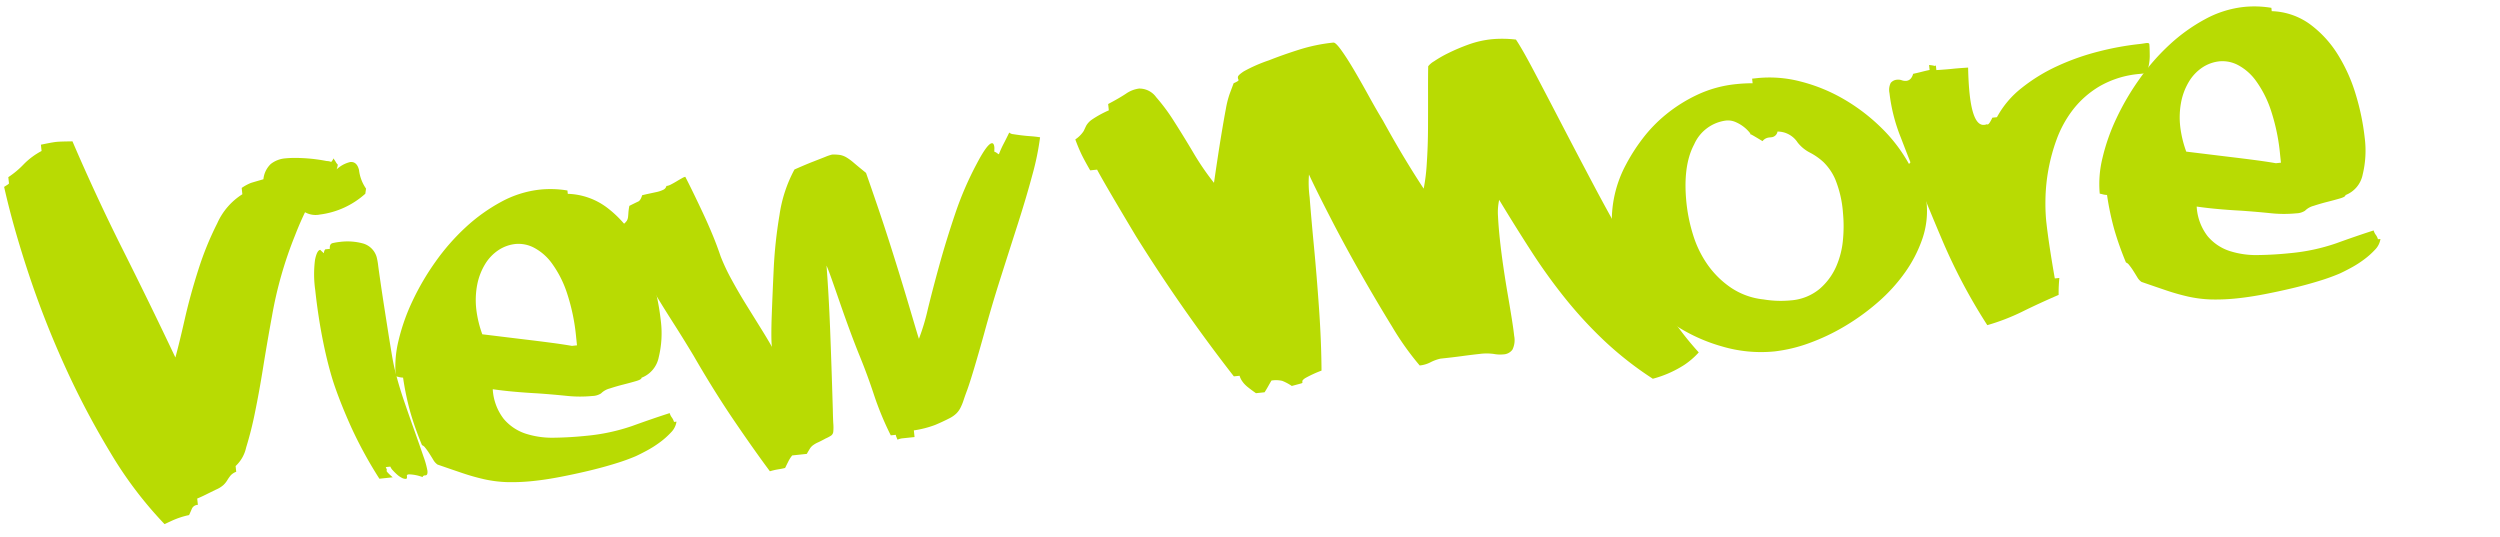
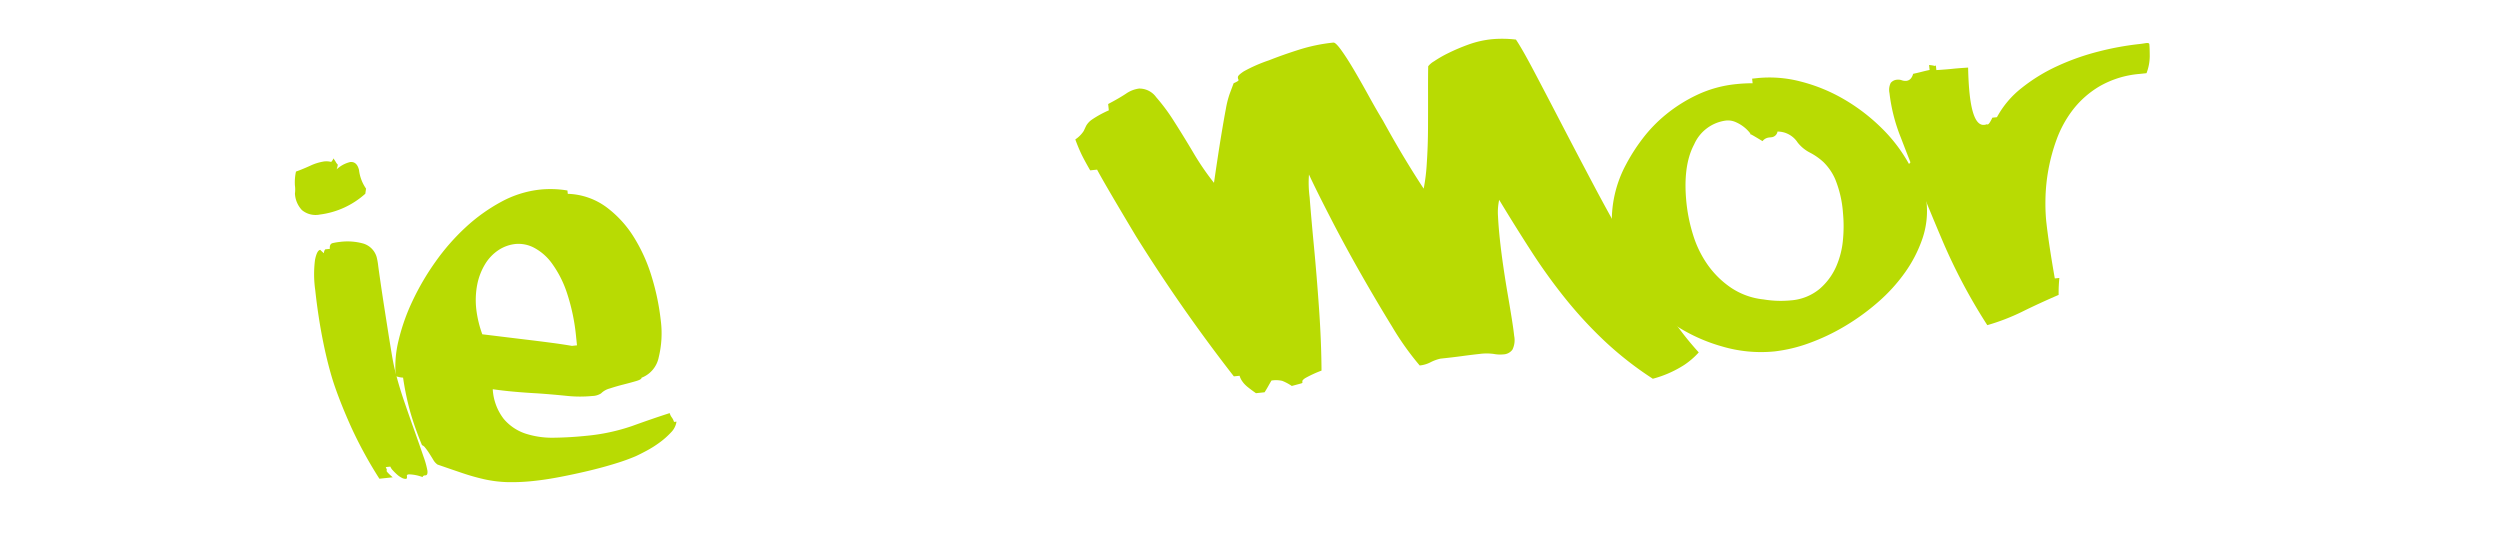
<svg xmlns="http://www.w3.org/2000/svg" width="341" height="73.239" viewBox="0 0 341 73.239">
  <defs>
    <clipPath id="a">
      <rect width="341" height="73.239" fill="none" />
    </clipPath>
  </defs>
  <g clip-path="url(#a)">
    <g transform="translate(-1942.995 -1971.37)">
-       <path d="M16.923,53.367a54.056,54.056,0,0,1-6.3-10.429,112.531,112.531,0,0,1-5-12.555A127.357,127.357,0,0,1,2.046,17.317Q.629,10.784,0,5.353l.472-.236a.855.855,0,0,0,.236-.157V4.093A11.9,11.9,0,0,0,2.991,2.558a9.825,9.825,0,0,1,2.6-1.535V.158Q6.374.08,6.887.039C7.228.014,7.5,0,7.714,0S8.2.014,8.54.039s.8.066,1.377.118q2.439,7.872,5.313,15.506t5.549,15.27q.708-1.81,1.81-5.038t2.558-6.533a41.968,41.968,0,0,1,3.227-6.022A9.014,9.014,0,0,1,32.193,9.76V8.895a6.451,6.451,0,0,1,1.338-.551q.393-.078,1.732-.315a3.318,3.318,0,0,1,1.22-1.968,3.691,3.691,0,0,1,2.086-.551,14.613,14.613,0,0,1,1.928.157q1.14.159,2.125.394t1.692.472c.472.157.708.263.708.315a7.969,7.969,0,0,1-.866,1.1,43.313,43.313,0,0,0-5.431,8.186,54.074,54.074,0,0,0-4.251,10.547q-1.024,3.465-1.928,6.809t-1.771,6.061a48.463,48.463,0,0,1-1.692,4.6,4.857,4.857,0,0,1-1.692,2.361v.787a1.891,1.891,0,0,0-.826.433,5.557,5.557,0,0,0-.512.59,3.117,3.117,0,0,1-.59.59,3.623,3.623,0,0,1-1.063.512q-.867.316-1.5.551t-1.181.394v.866a.9.9,0,0,0-.866.433q-.236.432-.472.826a10.475,10.475,0,0,0-1.063.157c-.236.052-.46.1-.669.158s-.433.118-.669.2Z" transform="matrix(0.995, -0.105, 0.105, 0.995, 1942.995, 1991.535)" fill="#b8db03" />
      <path d="M204.267,36.256a11.4,11.4,0,0,1-6.454,2.171,2.927,2.927,0,0,1-2.37-.857,3.549,3.549,0,0,1-.714-2.342,4.211,4.211,0,0,0,.114-1.114,6.8,6.8,0,0,1,.343-1.856q.743-.171,1.97-.571a6.862,6.862,0,0,1,2.028-.4,2.591,2.591,0,0,1,.914.171l.171-.171A.719.719,0,0,0,200.44,31a5.2,5.2,0,0,1,.286.543,1.233,1.233,0,0,0,.229.371,3.089,3.089,0,0,1-.114.371q-.057.143-.114.257a4.13,4.13,0,0,1,1.942-.8q.913,0,1.085,1.2a5.531,5.531,0,0,0,.686,2.627q-.115.458-.171.685m3.713,39.24a5.685,5.685,0,0,0-1.828-.571c-.191,0-.286.057-.286.171v.114c0,.191-.057.286-.171.286a1.053,1.053,0,0,1-.542-.2,2.94,2.94,0,0,1-.6-.514,7.138,7.138,0,0,1-.514-.628,1.655,1.655,0,0,1-.286-.543h-.628a2.44,2.44,0,0,1,.114.4l-.057.114q0,.171.743.971H202.1a57.51,57.51,0,0,1-3.056-7.311q-1.114-3.37-1.742-6.169-.229-1.028-.457-2.513t-.4-3.256q-.171-1.77-.257-3.627t-.086-3.57a15.335,15.335,0,0,1,.4-4.141q.4-1.285.857-1.285a4.805,4.805,0,0,0,.457.514.711.711,0,0,1,.229-.514h.628q0-.686.485-.743a8.678,8.678,0,0,1,1-.057,8.057,8.057,0,0,1,3.084.543,2.712,2.712,0,0,1,1.656,2.028,8.482,8.482,0,0,1,.086,1.228q.028,1,.086,2.456t.143,3.2q.086,1.743.171,3.4t.171,3.056q.086,1.4.2,2.2.285,2.114.8,4.369t1,4.255q.485,2,.828,3.513a11.581,11.581,0,0,1,.343,2.028q0,.629-.343.6c-.228-.019-.362.048-.4.2" transform="matrix(0.995, -0.105, 0.105, 0.995, 1785.77, 1983.169)" fill="#b8db03" />
      <path d="M253.834,102.529a1.952,1.952,0,0,1-.514-.714q-.229-.485-.457-.942a7.337,7.337,0,0,0-.457-.8.962.962,0,0,0-.4-.4,41.875,41.875,0,0,1-1.114-4.655,37.8,37.8,0,0,1-.486-4.769,2.545,2.545,0,0,1-.486-.114c-.094-.037-.257-.095-.485-.171a14.8,14.8,0,0,1,.885-4.8A27.117,27.117,0,0,1,252.777,80a34.73,34.73,0,0,1,3.684-5,29.778,29.778,0,0,1,4.569-4.227A23.728,23.728,0,0,1,266.2,67.83a14.257,14.257,0,0,1,5.455-1.114,14.068,14.068,0,0,1,3.712.514v.457a9.361,9.361,0,0,1,5.026,2.342,14.865,14.865,0,0,1,3.342,4.541,22.55,22.55,0,0,1,1.856,5.74,32.41,32.41,0,0,1,.571,5.883,13.784,13.784,0,0,1-.8,4.941,3.771,3.771,0,0,1-2.627,2.542q0,.229-.771.371t-1.771.286q-1,.143-1.913.343a2.594,2.594,0,0,0-1.257.543,2.283,2.283,0,0,1-1.2.228,17.491,17.491,0,0,1-3.57-.4q-1.914-.4-3.855-.743-3.542-.57-6-1.2a7.262,7.262,0,0,0,1.057,4.17,6.588,6.588,0,0,0,2.741,2.313,11.805,11.805,0,0,0,3.855.971q2.17.2,4.4.2a26.655,26.655,0,0,0,6.369-.685q2.77-.686,5.226-1.2a1.785,1.785,0,0,0,.229.628,1.818,1.818,0,0,1,.228.628h.343a2.624,2.624,0,0,1-.885,1.371,10.8,10.8,0,0,1-1.628,1.171,14.4,14.4,0,0,1-1.885.942q-.972.4-1.657.628a27.476,27.476,0,0,1-2.8.686q-1.713.342-3.684.6t-3.97.428q-2,.171-3.6.171a27.122,27.122,0,0,1-3.77-.229,16.8,16.8,0,0,1-3.027-.714,29.974,29.974,0,0,1-2.856-1.143q-1.428-.656-3.255-1.514m19.934-14.165h.685V87.278a27.216,27.216,0,0,0-.6-6.112,14.664,14.664,0,0,0-1.6-4.227,7.141,7.141,0,0,0-2.227-2.428,4.548,4.548,0,0,0-2.427-.771,5.2,5.2,0,0,0-2.456.6,6.075,6.075,0,0,0-2,1.714,8.547,8.547,0,0,0-1.342,2.627,11.1,11.1,0,0,0-.485,3.4,15.136,15.136,0,0,0,.457,3.427q1.255.287,2.856.657t3.227.742q1.628.372,3.17.743t2.742.714" transform="matrix(0.995, -0.105, 0.105, 0.995, 1739.344, 1959.373)" fill="#b8db03" />
-       <path d="M428.648,104.394q-1.829-3.085-4.141-7.4t-4.541-9.339q-1.143-2.455-2.4-4.969t-2.37-4.941q-1.114-2.427-1.942-4.684a21.557,21.557,0,0,1-1.114-4.141,2.233,2.233,0,0,0,.685-.514,1.247,1.247,0,0,0,.229-.485q.058-.257.114-.6a7.922,7.922,0,0,1,.229-.914q.914-.343,1.257-.457t.628-.8q.4-.056.942-.114t1.057-.114a4,4,0,0,0,.914-.2.775.775,0,0,0,.514-.485h.114a1.736,1.736,0,0,0,.543-.143q.371-.142.8-.343t.771-.343a1.579,1.579,0,0,1,.457-.143q.4,1.028.885,2.37t1,2.827q.514,1.486.971,3.027t.8,3.084a27.251,27.251,0,0,0,1.171,3.341q.771,1.857,1.657,3.684t1.685,3.484q.8,1.657,1.257,2.742c-.077,0-.114-.152-.114-.457q0-.514.114-1.6t.314-2.485q.2-1.4.428-2.942t.457-3.027a61.818,61.818,0,0,1,1.6-7.511A18.694,18.694,0,0,1,436.3,63.84q1.6-.514,2.542-.771t1.771-.486a6.153,6.153,0,0,1,1-.228,5.959,5.959,0,0,1,1.085.171,2.653,2.653,0,0,1,.8.4,7.1,7.1,0,0,1,.943.857q.542.572,1.513,1.542.514,2.171,1.085,4.684t1.085,5q.514,2.485.971,4.826t.8,4.2q.343,1.857.571,3.084t.286,1.457a29.456,29.456,0,0,0,1.628-3.884q.943-2.627,2.2-5.826t2.856-6.683a44.868,44.868,0,0,1,3.656-6.511q1.714-2.57,2.342-2.57.285,0,.286.571a1.824,1.824,0,0,1-.029.286,2.026,2.026,0,0,0-.029.343.731.731,0,0,1,.286.171,1.785,1.785,0,0,0,.286.229,12.715,12.715,0,0,1,.8-1.371q.456-.685.914-1.428a.938.938,0,0,0,.542.286q.429.115,1.028.257t1.257.257q.656.115,1.285.286a36.747,36.747,0,0,1-1.6,5.026q-1.143,2.971-2.656,6.4t-3.141,7.14q-1.628,3.714-3,7.254-2.171,5.483-3.084,7.368-.4.8-.657,1.371a6.946,6.946,0,0,1-.543,1,2.978,2.978,0,0,1-.657.714,3.932,3.932,0,0,1-.942.514q-1.028.4-2.085.714a13.813,13.813,0,0,1-2.942.428v.914h-1.685a2.057,2.057,0,0,0-.657.114c-.039-.114-.077-.238-.114-.371a1.215,1.215,0,0,1-.057-.314h-.686a41.314,41.314,0,0,1-1.685-5.683q-.6-2.77-1.342-5.341-.514-1.77-1.028-3.8t-.942-3.884q-.429-1.856-.771-3.284t-.514-1.942q-.115,4.056-.428,8.767t-.771,10.767q-.115,1.315-.143,2a6.2,6.2,0,0,1-.114,1.057.736.736,0,0,1-.343.514,4.846,4.846,0,0,1-.771.314q-.686.285-1.114.428a3.606,3.606,0,0,0-.714.314,1.734,1.734,0,0,0-.485.428q-.2.257-.486.657h-2a4.442,4.442,0,0,0-.6.743q-.257.4-.543.857-.4.056-.942.086a9.124,9.124,0,0,0-1.171.143" transform="matrix(0.995, -0.105, 0.105, 0.995, 1610.538, 1976.78)" fill="#b8db03" />
      <path d="M797.445,75.14a46.612,46.612,0,0,1-5.982-5.785,57.456,57.456,0,0,1-4.723-6.336,76.545,76.545,0,0,1-3.936-6.887q-1.812-3.581-3.621-7.438a7.875,7.875,0,0,0-.393,2.2q-.079,1.34-.079,3.07,0,1.812.079,3.817t.2,3.817q.118,1.812.2,3.345t.079,2.4a2.942,2.942,0,0,1-.433,1.85,1.6,1.6,0,0,1-1.3.512,4.562,4.562,0,0,1-1.3-.2,7.267,7.267,0,0,0-1.929-.2q-1.024,0-2.322.039t-3.03.039a5.649,5.649,0,0,0-1.417.354,4.075,4.075,0,0,1-1.5.275,38.455,38.455,0,0,1-3.188-5.667q-1.771-3.7-3.542-7.753t-3.267-7.911q-1.5-3.856-2.283-6.14a14.982,14.982,0,0,0-.236,3.07q-.079,2.756-.118,6.73t-.2,8.5q-.159,4.527-.551,8.462a16.182,16.182,0,0,0-2.322.787c-.289.157-.433.289-.433.394v.157q0,.08-.236.118c-.158.027-.578.092-1.259.2a6.7,6.7,0,0,0-1.22-.827,3.857,3.857,0,0,0-1.456-.2q-.236.316-.512.708c-.185.263-.381.524-.59.787h-1.181q-.631-.552-.984-.905a4.184,4.184,0,0,1-.512-.59,4.278,4.278,0,0,1-.275-.472,2.5,2.5,0,0,1-.2-.63h-.787a225.4,225.4,0,0,1-11.256-20.386q-3.542-7.634-4.329-9.6h-.945q-.629-1.417-.944-2.283a22.159,22.159,0,0,1-.63-2.125,4,4,0,0,0,1.259-1.023c.157-.262.3-.5.433-.708a2.65,2.65,0,0,1,.827-.708,14.116,14.116,0,0,1,2.44-1.023v-.866q1.576-.629,2.558-1.142a4.033,4.033,0,0,1,1.85-.512,2.814,2.814,0,0,1,2.2,1.417,25.955,25.955,0,0,1,2.086,3.542q1.063,2.125,2.165,4.526a35.579,35.579,0,0,0,2.361,4.368q1.022-4.014,1.653-6.3t1.023-3.581a13.06,13.06,0,0,1,.708-1.928q.313-.629.708-1.417c.524-.157.76-.288.708-.394a.625.625,0,0,1-.039-.394q.039-.236.866-.669a20.537,20.537,0,0,1,3.581-1.141q1.967-.55,4.29-1.023A23.427,23.427,0,0,1,758.955,25q.313,0,.984,1.181t1.456,2.912q.786,1.733,1.614,3.7t1.535,3.463q1.258,2.992,2.4,5.431t2.165,4.408a25.579,25.579,0,0,0,.787-3.424q.393-2.243.669-4.762t.512-4.8q.236-2.282.394-3.542a2.829,2.829,0,0,1,.866-.59,16.047,16.047,0,0,1,2.046-.905,26.316,26.316,0,0,1,2.834-.866,13.283,13.283,0,0,1,3.227-.394,15.727,15.727,0,0,1,3.306.394q.709,1.34,1.968,4.487t2.912,7.359q1.653,4.212,3.581,9.013t3.975,9.367q2.046,4.566,4.054,8.5a41.41,41.41,0,0,0,3.818,6.3,10.632,10.632,0,0,1-2.165,1.5,15.04,15.04,0,0,1-4.447,1.417" transform="matrix(0.995, -0.105, 0.105, 0.995, 1367.083, 2031.993)" fill="#b8db03" />
      <path d="M1079.373,89.239a25.359,25.359,0,0,1,2.542-3.17,19.488,19.488,0,0,1,3.541-2.97A20.594,20.594,0,0,1,1090,80.871a16.224,16.224,0,0,1,5.426-.885q.57,0,1.114.029t1.114.086v-.628h.742a16.7,16.7,0,0,1,5.8,1.085,22.937,22.937,0,0,1,5.54,2.97,25.638,25.638,0,0,1,4.684,4.4,21.356,21.356,0,0,1,3.284,5.369.782.782,0,0,1,.457-.286q.171,0,.428.657a10.841,10.841,0,0,1,.457,1.542q.2.886.343,1.856a11.5,11.5,0,0,1,.143,1.6,11.622,11.622,0,0,1-1.057,4.884,17.909,17.909,0,0,1-2.827,4.341,22.841,22.841,0,0,1-4.084,3.655,30.819,30.819,0,0,1-4.855,2.8,28.313,28.313,0,0,1-5.112,1.8,20.5,20.5,0,0,1-4.855.628,18.765,18.765,0,0,1-7-1.428,23.218,23.218,0,0,1-6.511-3.941,20.851,20.851,0,0,1-4.826-6,15.709,15.709,0,0,1-1.885-7.6,16.142,16.142,0,0,1,2.856-8.567m16.679,20.334a14.308,14.308,0,0,0,3.655.514,6.936,6.936,0,0,0,4.084-1.142,8.563,8.563,0,0,0,2.57-2.8,11.655,11.655,0,0,0,1.314-3.6,19.033,19.033,0,0,0,.371-3.541,14.969,14.969,0,0,0-.571-4.712,7.389,7.389,0,0,0-1.371-2.513,8.521,8.521,0,0,0-1.685-1.457,5.068,5.068,0,0,1-1.513-1.542,3.275,3.275,0,0,0-2.57-1.771.928.928,0,0,1-.857.685h-.343a1.324,1.324,0,0,0-.971.4q-1.428-1.084-1.485-1.085v.114a1.18,1.18,0,0,0-.257-.543,4.874,4.874,0,0,0-.685-.771,5,5,0,0,0-1-.714,2.57,2.57,0,0,0-1.257-.314,5.5,5.5,0,0,0-4.626,2.77q-1.885,2.771-1.885,7.911a22.229,22.229,0,0,0,.457,4.427,14.392,14.392,0,0,0,1.542,4.2,12.442,12.442,0,0,0,2.827,3.427,9.761,9.761,0,0,0,4.255,2.056" transform="matrix(0.995, -0.105, 0.105, 0.995, 1081.475, 2018.276)" fill="#b8db03" />
      <path d="M1282.324,119.255a76.774,76.774,0,0,1-4.969-12.423q-2.056-6.711-4.055-14.194a23.482,23.482,0,0,1-.914-6.226,2.123,2.123,0,0,1,.314-1.371,1.218,1.218,0,0,1,.943-.343,1.457,1.457,0,0,1,.6.143,1.44,1.44,0,0,0,.6.143q.686,0,1.028-.857.57-.056,1.143-.143t1.142-.143v-.686q.8.171.8.286a.165.165,0,0,1-.114.057h-.172c-.152,0-.228-.019-.228-.057s.037-.057.114-.057a2.109,2.109,0,0,0,.514-.057v.628q1.371.057,2.17.057t2.171.057q-.172,2.056-.172,3.541,0,4.455,1.542,4.455a1.265,1.265,0,0,0,.4-.057.05.05,0,0,0,.057.057q.228,0,.743-.857h.628a12.847,12.847,0,0,1,3.8-3.627,23.5,23.5,0,0,1,5.169-2.456,32.614,32.614,0,0,1,5.769-1.371,39.658,39.658,0,0,1,5.655-.428c.19,0,.457-.009.8-.029s.514.048.514.2q0,.458-.114,1.6a6.576,6.576,0,0,1-.685,2.285h-.971A13.082,13.082,0,0,0,1301,88.469a12.864,12.864,0,0,0-3.969,2.8,15.154,15.154,0,0,0-2.656,3.827,25.034,25.034,0,0,0-2.37,8,26.271,26.271,0,0,0-.2,2.8q0,2.971.343,8h.628a18.969,18.969,0,0,0-.343,2.285q-2.741.857-5.141,1.742a29.04,29.04,0,0,1-4.969,1.342" transform="matrix(0.995, -0.105, 0.105, 0.995, 925.624, 2031.698)" fill="#b8db03" />
-       <path d="M1410.86,102.529a1.952,1.952,0,0,1-.514-.714q-.229-.485-.457-.942a7.319,7.319,0,0,0-.457-.8.963.963,0,0,0-.4-.4,41.81,41.81,0,0,1-1.114-4.655,37.74,37.74,0,0,1-.486-4.769,2.549,2.549,0,0,1-.485-.114c-.094-.037-.257-.095-.485-.171a14.789,14.789,0,0,1,.885-4.8A27.106,27.106,0,0,1,1409.8,80a34.745,34.745,0,0,1,3.684-5,29.79,29.79,0,0,1,4.569-4.227,23.732,23.732,0,0,1,5.169-2.942,14.257,14.257,0,0,1,5.455-1.114,14.069,14.069,0,0,1,3.713.514v.457a9.361,9.361,0,0,1,5.026,2.342,14.868,14.868,0,0,1,3.342,4.541,22.537,22.537,0,0,1,1.856,5.74,32.391,32.391,0,0,1,.571,5.883,13.785,13.785,0,0,1-.8,4.941,3.771,3.771,0,0,1-2.627,2.542q0,.229-.771.371t-1.771.286q-1,.143-1.913.343a2.594,2.594,0,0,0-1.257.543,2.283,2.283,0,0,1-1.2.228,17.49,17.49,0,0,1-3.57-.4q-1.914-.4-3.855-.743-3.542-.57-6-1.2a7.264,7.264,0,0,0,1.057,4.17,6.588,6.588,0,0,0,2.742,2.313,11.8,11.8,0,0,0,3.855.971q2.17.2,4.4.2a26.656,26.656,0,0,0,6.369-.685q2.77-.686,5.226-1.2a1.791,1.791,0,0,0,.229.628,1.814,1.814,0,0,1,.229.628h.343a2.626,2.626,0,0,1-.885,1.371,10.8,10.8,0,0,1-1.628,1.171,14.394,14.394,0,0,1-1.885.942q-.972.4-1.657.628a27.485,27.485,0,0,1-2.8.686q-1.714.342-3.684.6t-3.97.428q-2,.171-3.6.171a27.12,27.12,0,0,1-3.77-.229,16.8,16.8,0,0,1-3.027-.714,29.947,29.947,0,0,1-2.856-1.143q-1.428-.656-3.256-1.514m19.934-14.165h.685V87.278a27.211,27.211,0,0,0-.6-6.112,14.664,14.664,0,0,0-1.6-4.227,7.144,7.144,0,0,0-2.227-2.428,4.548,4.548,0,0,0-2.427-.771,5.2,5.2,0,0,0-2.456.6,6.077,6.077,0,0,0-2,1.714,8.543,8.543,0,0,0-1.342,2.627,11.094,11.094,0,0,0-.485,3.4,15.145,15.145,0,0,0,.457,3.427q1.256.287,2.856.657t3.227.742q1.628.372,3.17.743t2.741.714" transform="matrix(0.995, -0.105, 0.105, 0.995, 820.523, 2055.945)" fill="#b8db03" />
    </g>
  </g>
</svg>